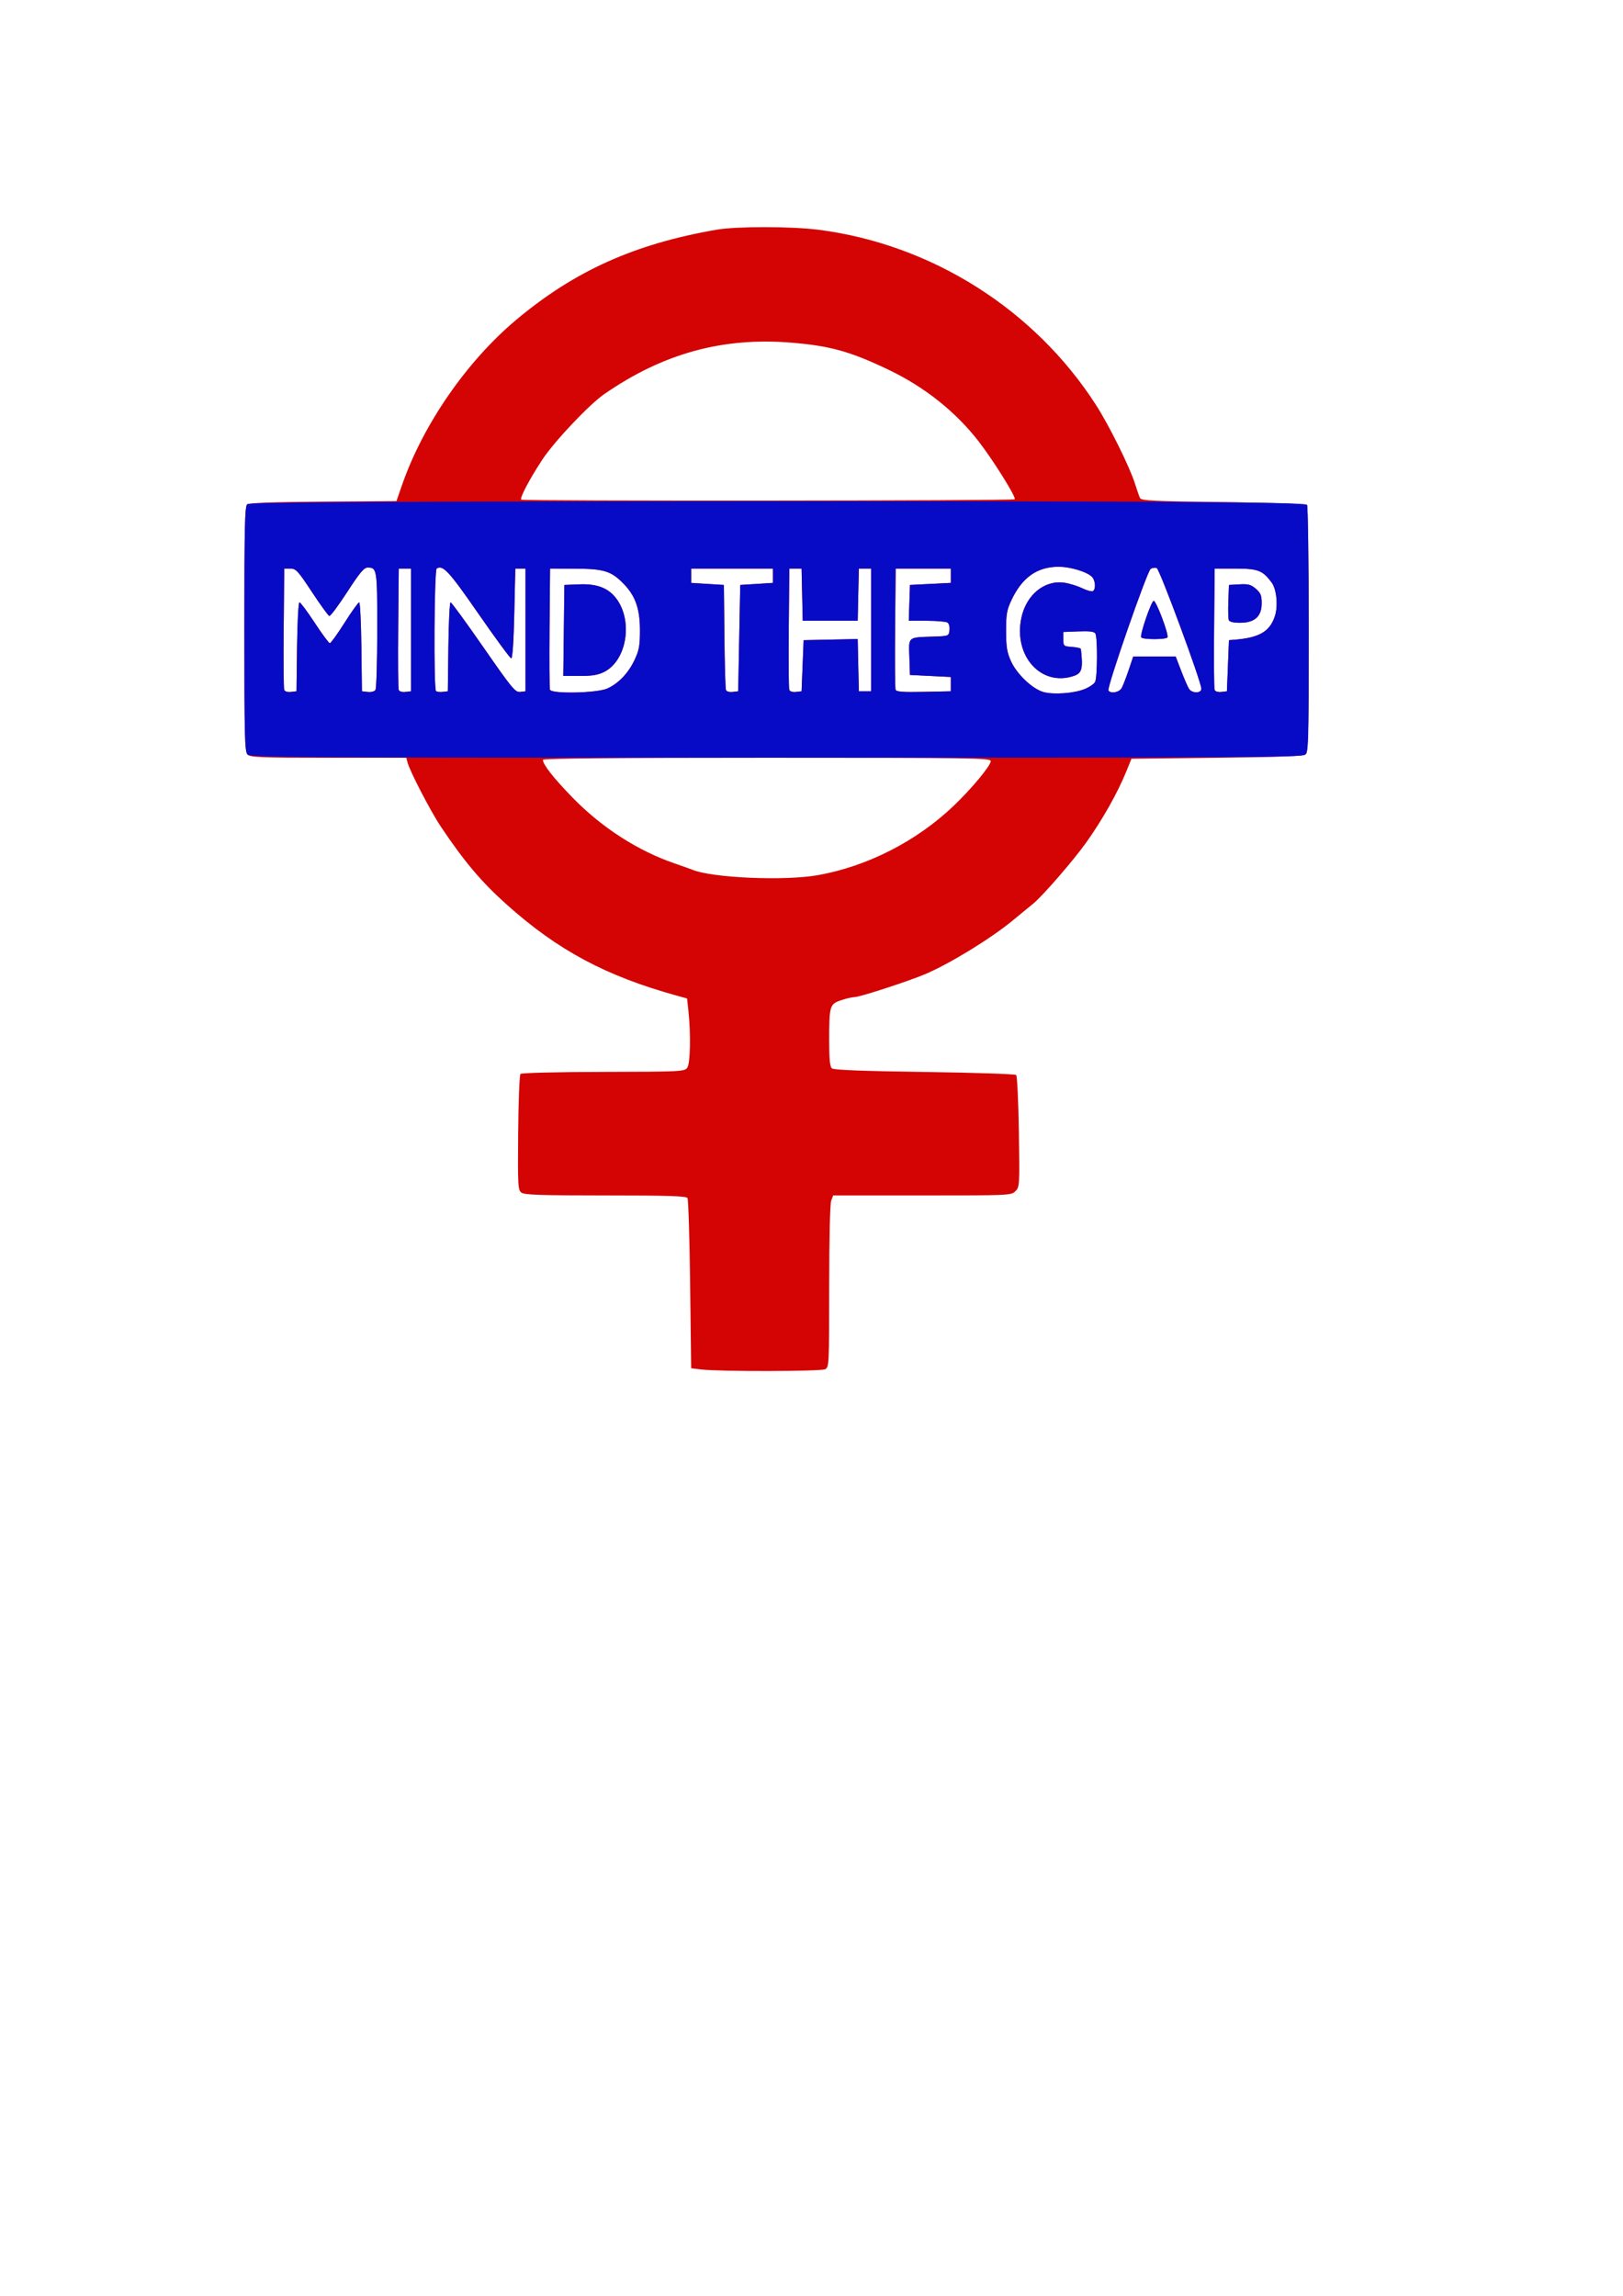
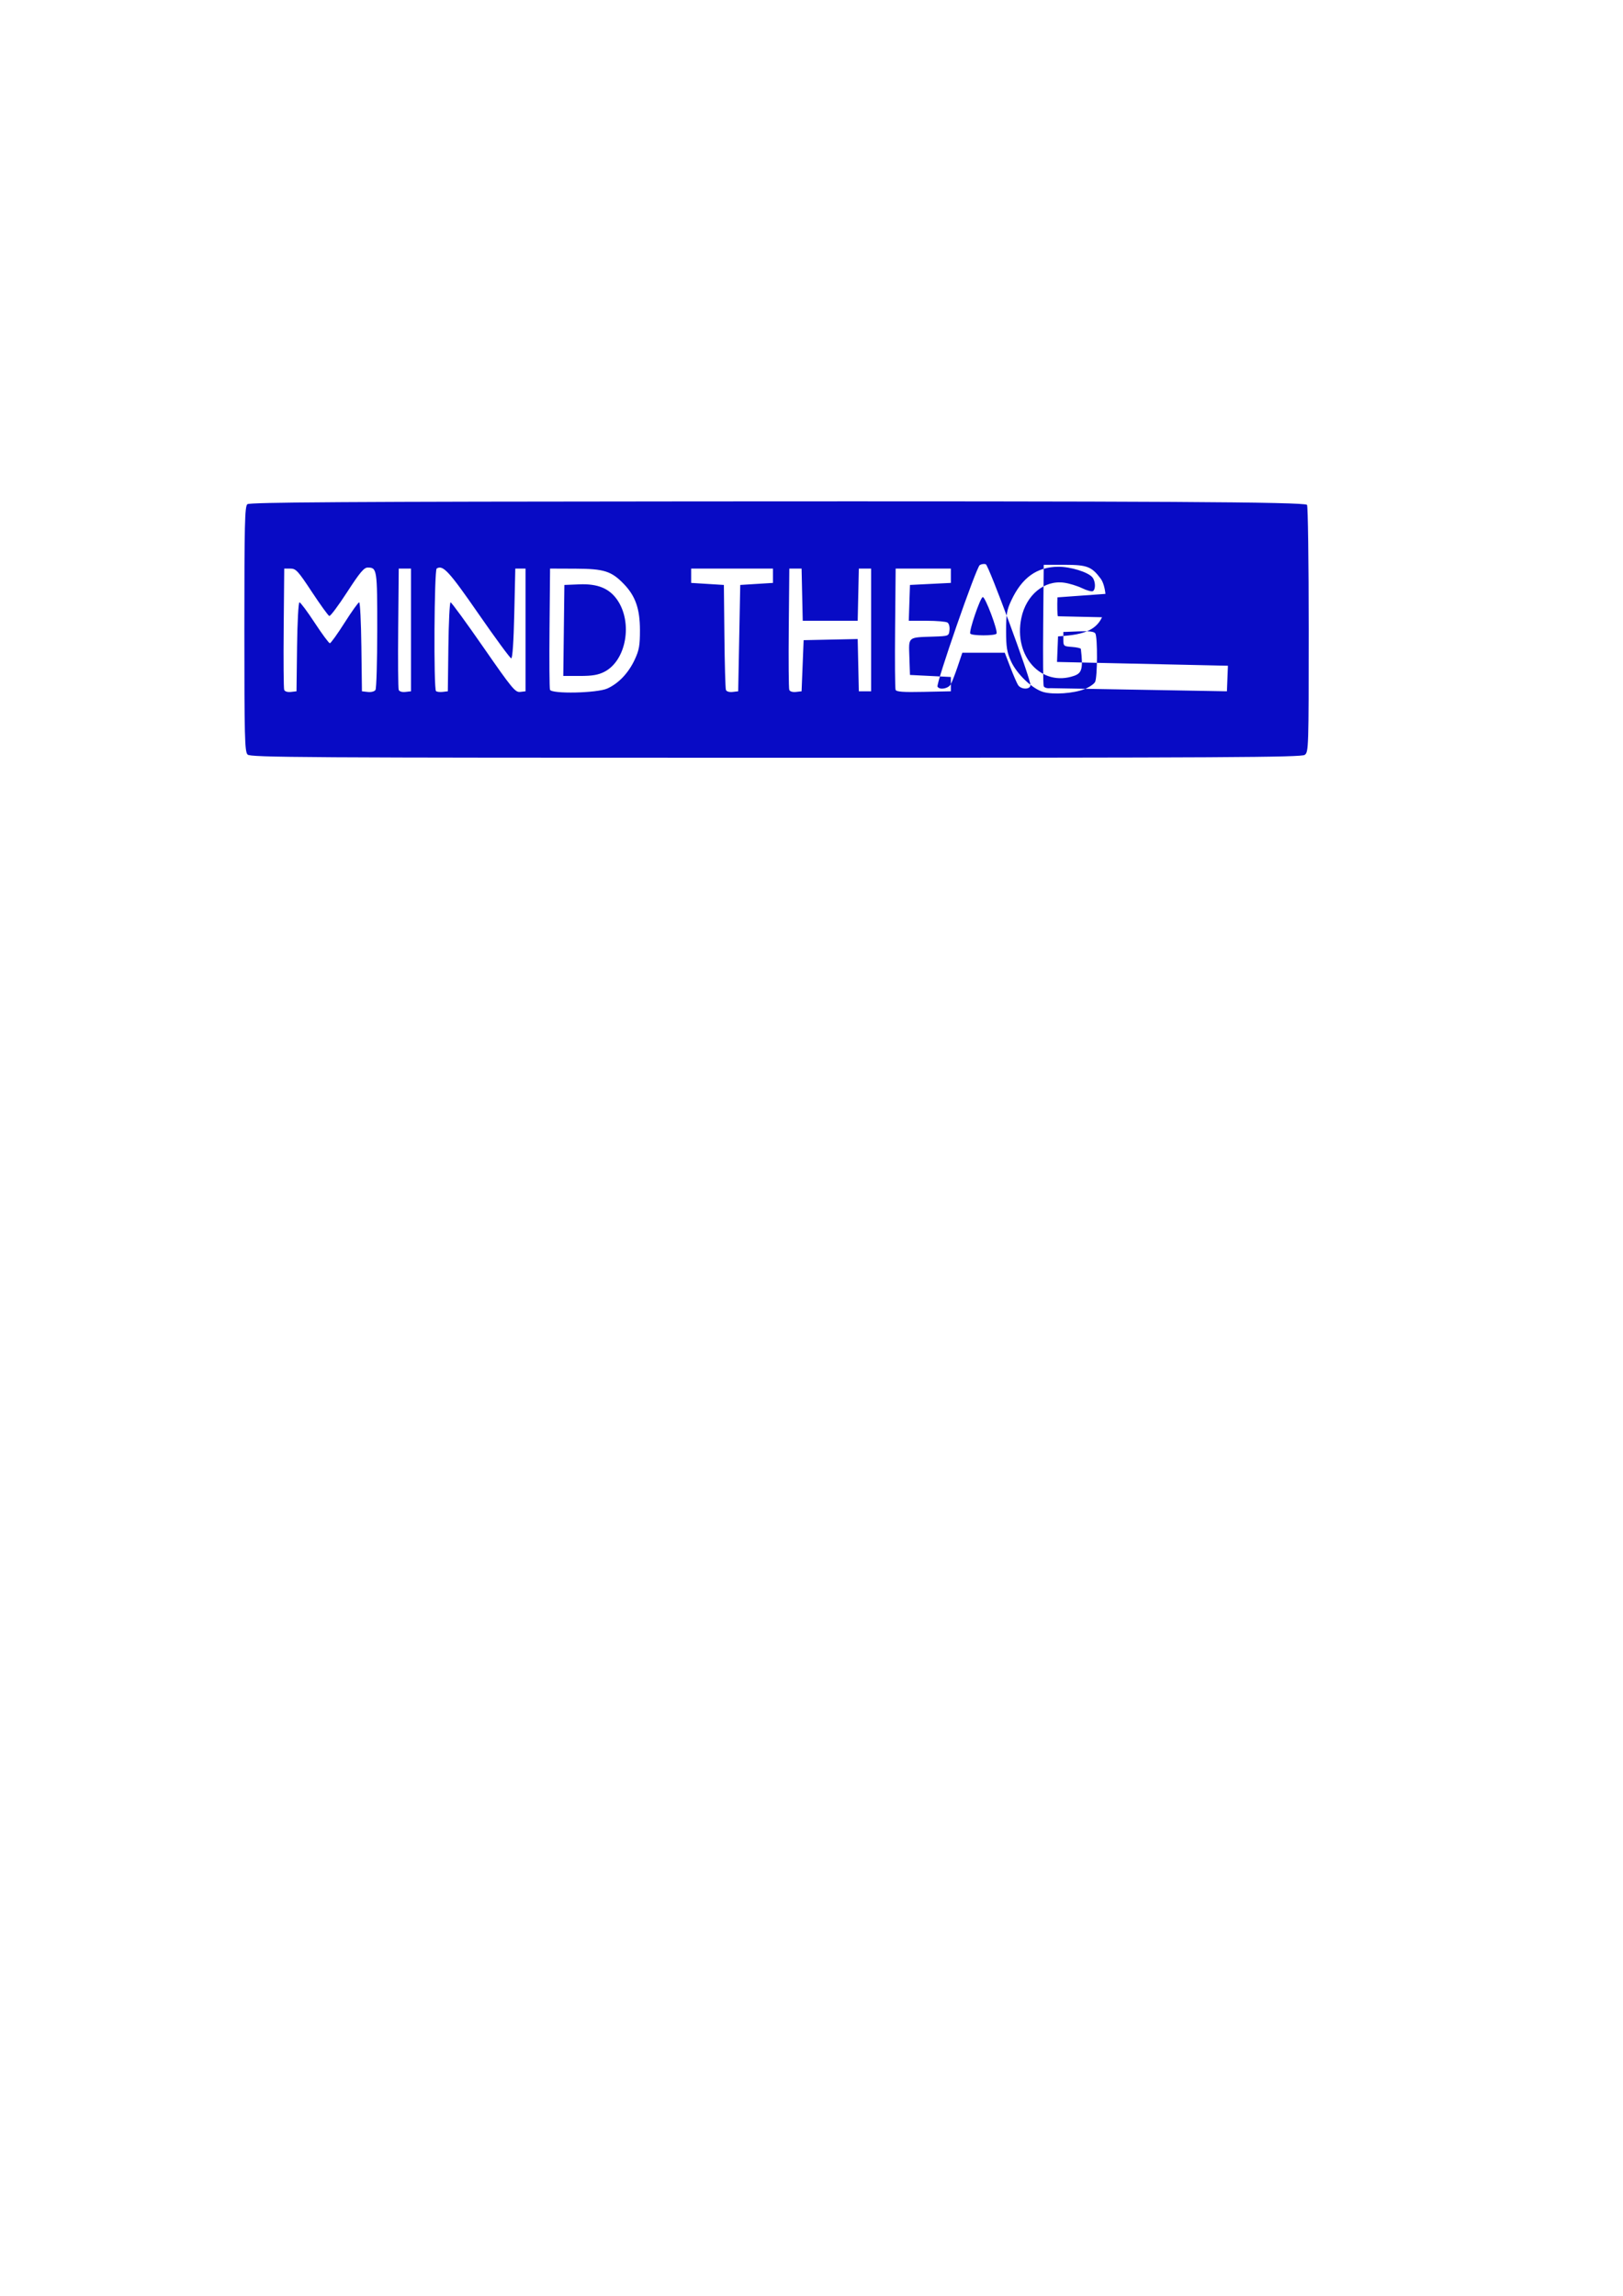
<svg xmlns="http://www.w3.org/2000/svg" xmlns:ns1="http://www.inkscape.org/namespaces/inkscape" xmlns:ns2="http://sodipodi.sourceforge.net/DTD/sodipodi-0.dtd" width="210mm" height="297mm" id="svg2" version="1.1" ns1:version="0.48.2 r9819" ns2:docname="Mind the gap1.svg">
  <defs id="defs4" />
  <ns2:namedview id="base" pagecolor="#ffffff" bordercolor="#666666" borderopacity="1.0" ns1:pageopacity="0.0" ns1:pageshadow="2" ns1:zoom="0.7" ns1:cx="350" ns1:cy="520" ns1:document-units="px" ns1:current-layer="layer1" showgrid="false" ns1:window-width="1680" ns1:window-height="1022" ns1:window-x="1675" ns1:window-y="-5" ns1:window-maximized="1" />
  <g ns1:label="Ebene 1" ns1:groupmode="layer" id="layer1">
    <g id="g3028">
-       <path style="fill:#d40404" d="m 343,669.598 -5,-0.593 -0.5,-41 c -0.275,-22.55 -0.864,-41.562 -1.309,-42.25 -0.625,-0.965 -9.757,-1.25 -40.059,-1.25 -31.491,0 -39.617,-0.269 -41.108,-1.358 -1.743,-1.275 -1.843,-3.076 -1.627,-29.25 0.127,-15.34 0.636,-28.303 1.131,-28.806 0.511,-0.519 18.027,-0.951 40.517,-1 38.009,-0.082 39.674,-0.164 41.036,-2.027 1.517,-2.074 1.806,-16.506 0.561,-27.959 L 336,488.205 l -5,-1.383 c -34.723,-9.606 -58.206,-22.172 -83.171,-44.507 -12.391,-11.086 -20.638,-20.836 -32.185,-38.051 -5.042,-7.517 -15.225,-27.137 -16.383,-31.567 l -0.573,-2.192 -38.022,0 c -33.232,0 -38.22,-0.198 -39.594,-1.571 -1.394,-1.394 -1.571,-8.342 -1.571,-61.378 0,-48.701 0.248,-60.012 1.337,-60.916 0.911,-0.756 12.761,-1.193 37.19,-1.372 l 35.853,-0.263 2.778,-8 c 10.206,-29.39 31.61,-60.349 55.687,-80.545 28.626,-24.013 58,-37.228 98.155,-44.16 9.797,-1.691 36.707,-1.656 50,0.065 55.111,7.135 105.351,38.87 135.411,85.535 6.486,10.069 16.55,30.368 19.14,38.606 0.951,3.025 2.052,6.175 2.447,7 0.615,1.284 6.491,1.572 40.777,2 22.033,0.275 40.434,0.875 40.892,1.333 0.458,0.458 0.832,27.773 0.832,60.7 0,47.766 -0.263,60.129 -1.299,61.167 -1.008,1.009 -10.711,1.412 -43.342,1.8 l -42.043,0.5 -2.439,6 c -4.345,10.689 -11.638,23.641 -19.648,34.891 -6.235,8.757 -21.358,26.201 -25.917,29.895 -2.182,1.768 -6.745,5.515 -10.14,8.327 -10.508,8.703 -30.748,21.113 -42.673,26.164 -8.246,3.493 -31.991,11.223 -34.472,11.223 -1.194,0 -4.226,0.7 -6.736,1.555 -5.558,1.894 -5.792,2.701 -5.792,19.947 0,9.102 0.349,12.542 1.358,13.38 0.936,0.777 14.997,1.318 45.25,1.741 24.141,0.337 44.309,1 44.819,1.473 0.51,0.472 1.111,12.98 1.336,27.796 0.398,26.251 0.356,26.99 -1.677,29.023 -2.051,2.051 -2.82,2.086 -45.611,2.086 l -43.525,0 -0.975,2.565 c -0.574,1.509 -0.975,18.785 -0.975,41.965 0,37.93 -0.072,39.438 -1.934,40.435 -2.055,1.1 -51.489,1.204 -60.566,0.128 z m 57,-241.697 c 24.199,-4.323 48.187,-16.566 66.304,-33.841 8.887,-8.473 18.196,-19.687 18.196,-21.917 0,-1.508 -8.715,-1.639 -109.5,-1.639 -73.756,0 -109.5,0.333 -109.5,1.02 0,2.289 5.31,9.036 14.634,18.594 14.221,14.577 31.841,25.912 49.866,32.077 3.85,1.317 7.675,2.679 8.5,3.028 9.521,4.024 45.256,5.58 61.5,2.678 z m 130.38,-90.965 c 2.298,-0.919 4.615,-2.488 5.149,-3.486 1.176,-2.198 1.274,-21.92 0.117,-23.743 -0.583,-0.919 -2.981,-1.211 -8.235,-1 L 520,309.005 l 0,3.5 c 0,3.403 0.118,3.509 4.25,3.808 2.337,0.169 4.287,0.619 4.331,1 1.119,9.538 0.557,11.774 -3.293,13.117 -15.932,5.554 -29.714,-9.511 -25.828,-28.232 2.341,-11.279 11.216,-18.625 20.896,-17.299 2.501,0.343 6.47,1.554 8.819,2.691 2.349,1.137 4.733,1.782 5.298,1.432 1.419,-0.877 1.289,-4.807 -0.223,-6.704 -2.055,-2.58 -10.817,-5.288 -16.852,-5.208 -10.393,0.136 -17.586,5.307 -22.808,16.395 -2.223,4.72 -2.589,6.847 -2.579,15 0.009,7.835 0.427,10.425 2.386,14.779 2.828,6.288 10.476,13.563 15.85,15.079 4.909,1.384 14.873,0.678 20.133,-1.427 z M 145.269,316.255 c 0.15,-12.127 0.67,-21.75 1.175,-21.75 0.498,0 3.854,4.5 7.458,10 3.604,5.5 6.936,10 7.405,10 0.469,0 3.706,-4.5 7.192,-10 3.487,-5.5 6.704,-10 7.15,-10 0.446,0 0.932,9.787 1.08,21.75 l 0.27,21.75 2.891,0.33 c 1.642,0.187 3.256,-0.245 3.735,-1 0.464,-0.732 0.85,-13.953 0.859,-29.38 0.016,-29.671 -0.103,-30.45 -4.668,-30.45 -1.819,0 -3.863,2.439 -10.05,11.995 -4.272,6.597 -8.202,11.852 -8.733,11.678 -0.531,-0.174 -4.356,-5.459 -8.5,-11.745 C 145.706,279.076 144.719,278.005 142,278.005 l -3,0 -0.266,28.988 c -0.146,15.943 -0.036,29.586 0.244,30.317 0.3,0.781 1.646,1.198 3.266,1.012 L 145,338.005 l 0.27,-21.75 z m 55.73,-8.25 0,-30 -3,0 -3,0 -0.266,28.988 c -0.146,15.943 -0.036,29.586 0.244,30.317 0.3,0.781 1.646,1.198 3.266,1.012 L 201,338.005 l 0,-30 z m 18.27,8.25 c 0.148,-11.963 0.632,-21.75 1.075,-21.75 0.443,0 7.689,9.925 16.103,22.055 13.934,20.088 15.532,22.027 17.925,21.75 L 257,338.005 l 0,-30 0,-30 -2.5,0 -2.5,0 -0.5,22 c -0.313,13.784 -0.873,21.957 -1.5,21.885 -0.55,-0.063 -7.75,-9.861 -16,-21.773 -14.466,-20.887 -17.378,-24.041 -20.443,-22.147 -1.203,0.744 -1.536,58.722 -0.344,59.914 0.392,0.392 1.854,0.579 3.25,0.417 L 219,338.005 l 0.27,-21.75 z m 77.753,20.379 c 5.527,-2.511 10.328,-7.578 13.379,-14.123 2.164,-4.64 2.565,-6.921 2.553,-14.506 -0.016,-10.26 -2.195,-16.536 -7.756,-22.338 -6.144,-6.411 -9.726,-7.562 -23.699,-7.615 l -12.5,-0.048 -0.266,28.988 c -0.146,15.943 -0.048,29.556 0.219,30.25 0.824,2.147 23.064,1.665 28.069,-0.609 z m -21.291,-28.379 0.269,-22.25 7.34,-0.296 c 8.94,-0.36 14.623,1.968 18.508,7.581 7.722,11.158 4.392,29.736 -6.309,35.195 -3.002,1.532 -5.906,2.02 -12.018,2.02 l -8.059,0 0.269,-22.25 z m 85.769,3.75 0.5,-26 8,-0.5 8,-0.5 0,-3.5 0,-3.5 -20,0 -20,0 0,3.5 0,3.5 8,0.5 8,0.5 0.254,25 c 0.14,13.75 0.475,25.593 0.744,26.317 0.287,0.771 1.632,1.186 3.246,1 L 361,338.005 l 0.5,-26 z m 31,13.5 0.5,-12.5 13.22,-0.279 13.22,-0.279 0.28,12.779 0.28,12.779 3,0 3,0 0,-30 0,-30 -3,0 -3,0 -0.28,12.75 -0.28,12.75 -13.44,0 -13.44,0 -0.28,-12.75 -0.28,-12.75 -3,0 -3,0 -0.266,28.988 c -0.146,15.943 -0.036,29.586 0.244,30.317 0.3,0.781 1.646,1.198 3.266,1.012 L 392,338.005 l 0.5,-12.5 z m 72.5,9 0,-3.5 -10,-0.5 -10,-0.5 -0.289,-8.721 c -0.335,-10.123 -0.954,-9.596 11.789,-10.026 7.46,-0.252 7.502,-0.268 7.83,-3.145 0.187,-1.642 -0.245,-3.256 -1,-3.735 -0.732,-0.464 -5.285,-0.85 -10.119,-0.859 l -8.789,-0.015 0.289,-8.75 0.289,-8.75 10,-0.5 10,-0.5 0,-3.5 0,-3.5 -13.5,0 -13.5,0 -0.266,28.988 c -0.146,15.943 -0.043,29.569 0.23,30.279 0.378,0.985 3.64,1.225 13.766,1.012 L 465,338.005 l 0,-3.5 z m 83.583,1.846 c 0.634,-1.185 2.154,-5.122 3.378,-8.75 l 2.225,-6.596 10.381,0 10.381,0 2.69,6.997 c 1.48,3.849 3.183,7.786 3.785,8.75 1.459,2.337 6.078,2.353 6.078,0.021 0,-3.349 -20.383,-58.479 -21.826,-59.032 -0.795,-0.305 -2.127,-0.125 -2.961,0.401 -1.721,1.086 -21.516,58.064 -20.655,59.457 1.083,1.752 5.356,0.935 6.524,-1.248 z m 9.5,-24.712 c -0.731,-1.182 4.804,-17.43 6.083,-17.856 1.163,-0.388 7.558,16.552 6.745,17.867 -0.693,1.121 -12.134,1.112 -12.828,-0.011 z m 42.417,13.866 0.5,-12.5 3,-0.246 c 11.936,-0.977 17.07,-4.037 19.495,-11.621 1.613,-5.045 0.794,-13.099 -1.668,-16.396 -4.386,-5.874 -6.646,-6.737 -17.648,-6.737 l -10.18,0 -0.266,28.988 c -0.146,15.943 -0.036,29.586 0.244,30.317 0.3,0.781 1.646,1.198 3.266,1.012 L 600,338.005 l 0.5,-12.5 z m 0.424,-22.338 c -0.282,-0.736 -0.381,-4.899 -0.219,-9.25 L 601,286.005 l 5.138,-0.298 c 4.272,-0.248 5.62,0.116 8,2.163 2.39,2.056 2.862,3.233 2.862,7.135 0,6.405 -3.449,9.5 -10.587,9.5 -3.233,0 -5.155,-0.469 -5.489,-1.338 z m -104.69,-59.062 c 0.861,-0.861 -10.472,-19.035 -17.621,-28.259 -11.295,-14.573 -26.488,-26.653 -44.113,-35.073 -18.682,-8.925 -28.5,-11.663 -47.432,-13.228 -33.614,-2.778 -62.795,5.237 -91.568,25.152 -7.391,5.115 -24.438,23.146 -30.275,32.022 -6.19,9.412 -11.008,18.519 -10.356,19.574 0.475,0.768 240.596,0.582 241.365,-0.188 z" id="path3000" ns1:connector-curvature="0" />
-       <path style="fill:#080bc5" d="M 121.071,368.934 C 119.678,367.54 119.5,360.592 119.5,307.556 c 0,-51.495 0.205,-59.976 1.475,-61.03 1.153,-0.956 49.009,-1.257 218.75,-1.372 224.963,-0.153 298.017,0.258 299.443,1.685 0.458,0.458 0.832,27.832 0.832,60.83 0,58.237 -0.057,60.039 -1.941,61.417 -1.665,1.217 -38.517,1.419 -258.679,1.419 -232.064,0 -256.888,-0.151 -258.309,-1.571 z m 409.309,-31.997 c 2.298,-0.919 4.615,-2.488 5.149,-3.486 1.176,-2.198 1.274,-21.92 0.117,-23.743 -0.583,-0.919 -2.981,-1.211 -8.235,-1 L 520,309.005 l 0,3.5 c 0,3.403 0.118,3.509 4.25,3.808 2.337,0.169 4.287,0.619 4.331,1 1.119,9.538 0.557,11.774 -3.293,13.117 -15.932,5.554 -29.714,-9.511 -25.828,-28.232 2.341,-11.279 11.216,-18.625 20.896,-17.299 2.501,0.343 6.47,1.554 8.819,2.691 2.349,1.137 4.733,1.782 5.298,1.432 1.419,-0.877 1.289,-4.807 -0.223,-6.704 -2.055,-2.58 -10.817,-5.288 -16.852,-5.208 -10.393,0.136 -17.586,5.307 -22.808,16.395 -2.223,4.72 -2.589,6.847 -2.579,15 0.009,7.835 0.427,10.425 2.386,14.779 2.828,6.288 10.476,13.563 15.85,15.079 4.909,1.384 14.873,0.678 20.133,-1.427 z M 145.269,316.255 c 0.15,-12.127 0.67,-21.75 1.175,-21.75 0.498,0 3.854,4.5 7.458,10 3.604,5.5 6.936,10 7.405,10 0.469,0 3.706,-4.5 7.192,-10 3.487,-5.5 6.704,-10 7.15,-10 0.446,0 0.932,9.787 1.08,21.75 l 0.27,21.75 2.891,0.33 c 1.642,0.187 3.256,-0.245 3.735,-1 0.464,-0.732 0.85,-13.953 0.859,-29.38 0.016,-29.671 -0.103,-30.45 -4.668,-30.45 -1.819,0 -3.863,2.439 -10.05,11.995 -4.272,6.597 -8.202,11.852 -8.733,11.678 -0.531,-0.174 -4.356,-5.459 -8.5,-11.745 C 145.706,279.076 144.719,278.005 142,278.005 l -3,0 -0.266,28.988 c -0.146,15.943 -0.036,29.586 0.244,30.317 0.3,0.781 1.646,1.198 3.266,1.012 L 145,338.005 l 0.27,-21.75 z m 55.73,-8.25 0,-30 -3,0 -3,0 -0.266,28.988 c -0.146,15.943 -0.036,29.586 0.244,30.317 0.3,0.781 1.646,1.198 3.266,1.012 L 201,338.005 l 0,-30 z m 18.27,8.25 c 0.148,-11.963 0.632,-21.75 1.075,-21.75 0.443,0 7.689,9.925 16.103,22.055 13.934,20.088 15.532,22.027 17.925,21.75 L 257,338.005 l 0,-30 0,-30 -2.5,0 -2.5,0 -0.5,22 c -0.313,13.784 -0.873,21.957 -1.5,21.885 -0.55,-0.063 -7.75,-9.861 -16,-21.773 -14.466,-20.887 -17.378,-24.041 -20.443,-22.147 -1.203,0.744 -1.536,58.722 -0.344,59.914 0.392,0.392 1.854,0.579 3.25,0.417 L 219,338.005 l 0.27,-21.75 z m 77.753,20.379 c 5.527,-2.511 10.328,-7.578 13.379,-14.123 2.164,-4.64 2.565,-6.921 2.553,-14.506 -0.016,-10.26 -2.195,-16.536 -7.756,-22.338 -6.144,-6.411 -9.726,-7.562 -23.699,-7.615 l -12.5,-0.048 -0.266,28.988 c -0.146,15.943 -0.048,29.556 0.219,30.25 0.824,2.147 23.064,1.665 28.069,-0.609 z m -21.291,-28.379 0.269,-22.25 7.34,-0.296 c 8.94,-0.36 14.623,1.968 18.508,7.581 7.722,11.158 4.392,29.736 -6.309,35.195 -3.002,1.532 -5.906,2.02 -12.018,2.02 l -8.059,0 0.269,-22.25 z m 85.769,3.75 0.5,-26 8,-0.5 8,-0.5 0,-3.5 0,-3.5 -20,0 -20,0 0,3.5 0,3.5 8,0.5 8,0.5 0.254,25 c 0.14,13.75 0.475,25.593 0.744,26.317 0.287,0.771 1.632,1.186 3.246,1 L 361,338.005 l 0.5,-26 z m 31,13.5 0.5,-12.5 13.22,-0.279 13.22,-0.279 0.28,12.779 0.28,12.779 3,0 3,0 0,-30 0,-30 -3,0 -3,0 -0.28,12.75 -0.28,12.75 -13.44,0 -13.44,0 -0.28,-12.75 -0.28,-12.75 -3,0 -3,0 -0.266,28.988 c -0.146,15.943 -0.036,29.586 0.244,30.317 0.3,0.781 1.646,1.198 3.266,1.012 L 392,338.005 l 0.5,-12.5 z m 72.5,9 0,-3.5 -10,-0.5 -10,-0.5 -0.289,-8.721 c -0.335,-10.123 -0.954,-9.596 11.789,-10.026 7.46,-0.252 7.502,-0.268 7.83,-3.145 0.187,-1.642 -0.245,-3.256 -1,-3.735 -0.732,-0.464 -5.285,-0.85 -10.119,-0.859 l -8.789,-0.015 0.289,-8.75 0.289,-8.75 10,-0.5 10,-0.5 0,-3.5 0,-3.5 -13.5,0 -13.5,0 -0.266,28.988 c -0.146,15.943 -0.043,29.569 0.23,30.279 0.378,0.985 3.64,1.225 13.766,1.012 L 465,338.005 l 0,-3.5 z m 83.583,1.846 c 0.634,-1.185 2.154,-5.122 3.378,-8.75 l 2.225,-6.596 10.381,0 10.381,0 2.69,6.997 c 1.48,3.849 3.183,7.786 3.785,8.75 1.459,2.337 6.078,2.353 6.078,0.021 0,-3.349 -20.383,-58.479 -21.826,-59.032 -0.795,-0.305 -2.127,-0.125 -2.961,0.401 -1.721,1.086 -21.516,58.064 -20.655,59.457 1.083,1.752 5.356,0.935 6.524,-1.248 z m 9.5,-24.712 c -0.731,-1.182 4.804,-17.43 6.083,-17.856 1.163,-0.388 7.558,16.552 6.745,17.867 -0.693,1.121 -12.134,1.112 -12.828,-0.011 z m 42.417,13.866 0.5,-12.5 3,-0.246 c 11.936,-0.977 17.07,-4.037 19.495,-11.621 1.613,-5.045 0.794,-13.099 -1.668,-16.396 -4.386,-5.874 -6.646,-6.737 -17.648,-6.737 l -10.18,0 -0.266,28.988 c -0.146,15.943 -0.036,29.586 0.244,30.317 0.3,0.781 1.646,1.198 3.266,1.012 L 600,338.005 l 0.5,-12.5 z m 0.424,-22.338 c -0.282,-0.736 -0.381,-4.899 -0.219,-9.25 L 601,286.005 l 5.138,-0.298 c 4.272,-0.248 5.62,0.116 8,2.163 2.39,2.056 2.862,3.233 2.862,7.135 0,6.405 -3.449,9.5 -10.587,9.5 -3.233,0 -5.155,-0.469 -5.489,-1.338 z" id="path2998" ns1:connector-curvature="0" />
+       <path style="fill:#080bc5" d="M 121.071,368.934 C 119.678,367.54 119.5,360.592 119.5,307.556 c 0,-51.495 0.205,-59.976 1.475,-61.03 1.153,-0.956 49.009,-1.257 218.75,-1.372 224.963,-0.153 298.017,0.258 299.443,1.685 0.458,0.458 0.832,27.832 0.832,60.83 0,58.237 -0.057,60.039 -1.941,61.417 -1.665,1.217 -38.517,1.419 -258.679,1.419 -232.064,0 -256.888,-0.151 -258.309,-1.571 z m 409.309,-31.997 c 2.298,-0.919 4.615,-2.488 5.149,-3.486 1.176,-2.198 1.274,-21.92 0.117,-23.743 -0.583,-0.919 -2.981,-1.211 -8.235,-1 L 520,309.005 l 0,3.5 c 0,3.403 0.118,3.509 4.25,3.808 2.337,0.169 4.287,0.619 4.331,1 1.119,9.538 0.557,11.774 -3.293,13.117 -15.932,5.554 -29.714,-9.511 -25.828,-28.232 2.341,-11.279 11.216,-18.625 20.896,-17.299 2.501,0.343 6.47,1.554 8.819,2.691 2.349,1.137 4.733,1.782 5.298,1.432 1.419,-0.877 1.289,-4.807 -0.223,-6.704 -2.055,-2.58 -10.817,-5.288 -16.852,-5.208 -10.393,0.136 -17.586,5.307 -22.808,16.395 -2.223,4.72 -2.589,6.847 -2.579,15 0.009,7.835 0.427,10.425 2.386,14.779 2.828,6.288 10.476,13.563 15.85,15.079 4.909,1.384 14.873,0.678 20.133,-1.427 z M 145.269,316.255 c 0.15,-12.127 0.67,-21.75 1.175,-21.75 0.498,0 3.854,4.5 7.458,10 3.604,5.5 6.936,10 7.405,10 0.469,0 3.706,-4.5 7.192,-10 3.487,-5.5 6.704,-10 7.15,-10 0.446,0 0.932,9.787 1.08,21.75 l 0.27,21.75 2.891,0.33 c 1.642,0.187 3.256,-0.245 3.735,-1 0.464,-0.732 0.85,-13.953 0.859,-29.38 0.016,-29.671 -0.103,-30.45 -4.668,-30.45 -1.819,0 -3.863,2.439 -10.05,11.995 -4.272,6.597 -8.202,11.852 -8.733,11.678 -0.531,-0.174 -4.356,-5.459 -8.5,-11.745 C 145.706,279.076 144.719,278.005 142,278.005 l -3,0 -0.266,28.988 c -0.146,15.943 -0.036,29.586 0.244,30.317 0.3,0.781 1.646,1.198 3.266,1.012 L 145,338.005 l 0.27,-21.75 z m 55.73,-8.25 0,-30 -3,0 -3,0 -0.266,28.988 c -0.146,15.943 -0.036,29.586 0.244,30.317 0.3,0.781 1.646,1.198 3.266,1.012 L 201,338.005 l 0,-30 z m 18.27,8.25 c 0.148,-11.963 0.632,-21.75 1.075,-21.75 0.443,0 7.689,9.925 16.103,22.055 13.934,20.088 15.532,22.027 17.925,21.75 L 257,338.005 l 0,-30 0,-30 -2.5,0 -2.5,0 -0.5,22 c -0.313,13.784 -0.873,21.957 -1.5,21.885 -0.55,-0.063 -7.75,-9.861 -16,-21.773 -14.466,-20.887 -17.378,-24.041 -20.443,-22.147 -1.203,0.744 -1.536,58.722 -0.344,59.914 0.392,0.392 1.854,0.579 3.25,0.417 L 219,338.005 l 0.27,-21.75 z m 77.753,20.379 c 5.527,-2.511 10.328,-7.578 13.379,-14.123 2.164,-4.64 2.565,-6.921 2.553,-14.506 -0.016,-10.26 -2.195,-16.536 -7.756,-22.338 -6.144,-6.411 -9.726,-7.562 -23.699,-7.615 l -12.5,-0.048 -0.266,28.988 c -0.146,15.943 -0.048,29.556 0.219,30.25 0.824,2.147 23.064,1.665 28.069,-0.609 z m -21.291,-28.379 0.269,-22.25 7.34,-0.296 c 8.94,-0.36 14.623,1.968 18.508,7.581 7.722,11.158 4.392,29.736 -6.309,35.195 -3.002,1.532 -5.906,2.02 -12.018,2.02 l -8.059,0 0.269,-22.25 z m 85.769,3.75 0.5,-26 8,-0.5 8,-0.5 0,-3.5 0,-3.5 -20,0 -20,0 0,3.5 0,3.5 8,0.5 8,0.5 0.254,25 c 0.14,13.75 0.475,25.593 0.744,26.317 0.287,0.771 1.632,1.186 3.246,1 L 361,338.005 l 0.5,-26 z m 31,13.5 0.5,-12.5 13.22,-0.279 13.22,-0.279 0.28,12.779 0.28,12.779 3,0 3,0 0,-30 0,-30 -3,0 -3,0 -0.28,12.75 -0.28,12.75 -13.44,0 -13.44,0 -0.28,-12.75 -0.28,-12.75 -3,0 -3,0 -0.266,28.988 c -0.146,15.943 -0.036,29.586 0.244,30.317 0.3,0.781 1.646,1.198 3.266,1.012 L 392,338.005 l 0.5,-12.5 z m 72.5,9 0,-3.5 -10,-0.5 -10,-0.5 -0.289,-8.721 c -0.335,-10.123 -0.954,-9.596 11.789,-10.026 7.46,-0.252 7.502,-0.268 7.83,-3.145 0.187,-1.642 -0.245,-3.256 -1,-3.735 -0.732,-0.464 -5.285,-0.85 -10.119,-0.859 l -8.789,-0.015 0.289,-8.75 0.289,-8.75 10,-0.5 10,-0.5 0,-3.5 0,-3.5 -13.5,0 -13.5,0 -0.266,28.988 c -0.146,15.943 -0.043,29.569 0.23,30.279 0.378,0.985 3.64,1.225 13.766,1.012 L 465,338.005 l 0,-3.5 z c 0.634,-1.185 2.154,-5.122 3.378,-8.75 l 2.225,-6.596 10.381,0 10.381,0 2.69,6.997 c 1.48,3.849 3.183,7.786 3.785,8.75 1.459,2.337 6.078,2.353 6.078,0.021 0,-3.349 -20.383,-58.479 -21.826,-59.032 -0.795,-0.305 -2.127,-0.125 -2.961,0.401 -1.721,1.086 -21.516,58.064 -20.655,59.457 1.083,1.752 5.356,0.935 6.524,-1.248 z m 9.5,-24.712 c -0.731,-1.182 4.804,-17.43 6.083,-17.856 1.163,-0.388 7.558,16.552 6.745,17.867 -0.693,1.121 -12.134,1.112 -12.828,-0.011 z m 42.417,13.866 0.5,-12.5 3,-0.246 c 11.936,-0.977 17.07,-4.037 19.495,-11.621 1.613,-5.045 0.794,-13.099 -1.668,-16.396 -4.386,-5.874 -6.646,-6.737 -17.648,-6.737 l -10.18,0 -0.266,28.988 c -0.146,15.943 -0.036,29.586 0.244,30.317 0.3,0.781 1.646,1.198 3.266,1.012 L 600,338.005 l 0.5,-12.5 z m 0.424,-22.338 c -0.282,-0.736 -0.381,-4.899 -0.219,-9.25 L 601,286.005 l 5.138,-0.298 c 4.272,-0.248 5.62,0.116 8,2.163 2.39,2.056 2.862,3.233 2.862,7.135 0,6.405 -3.449,9.5 -10.587,9.5 -3.233,0 -5.155,-0.469 -5.489,-1.338 z" id="path2998" ns1:connector-curvature="0" />
    </g>
  </g>
</svg>